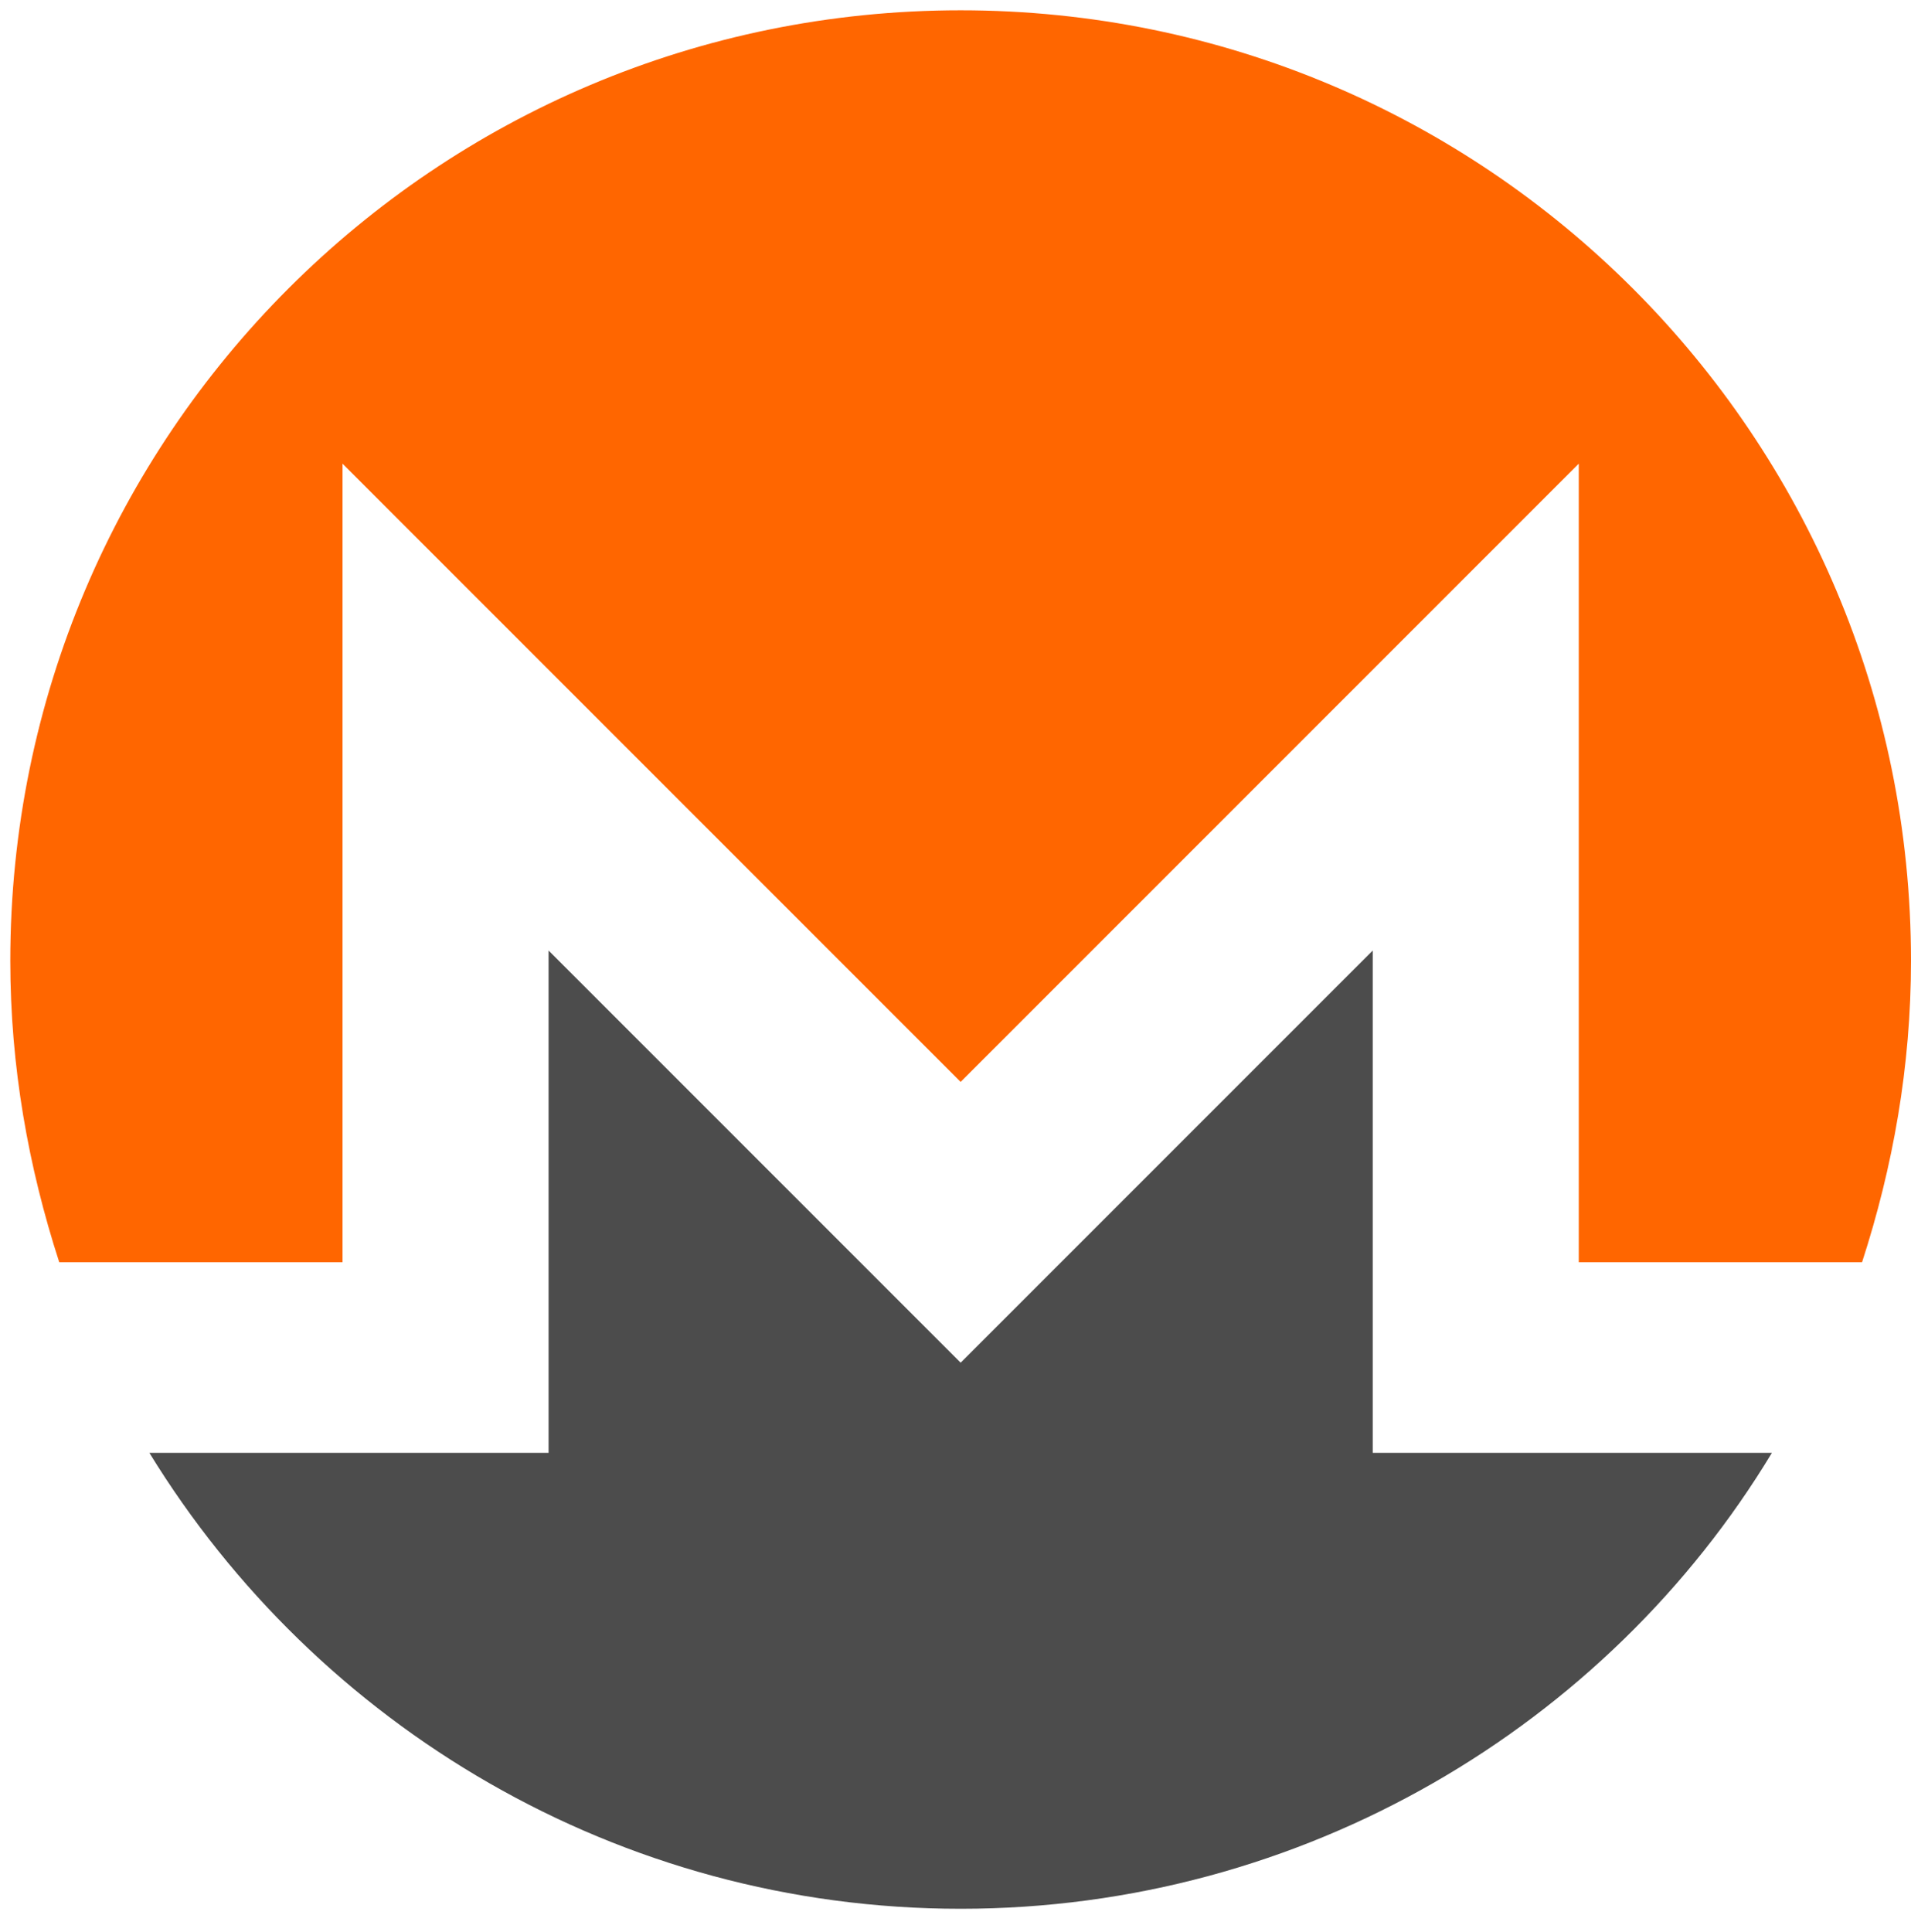
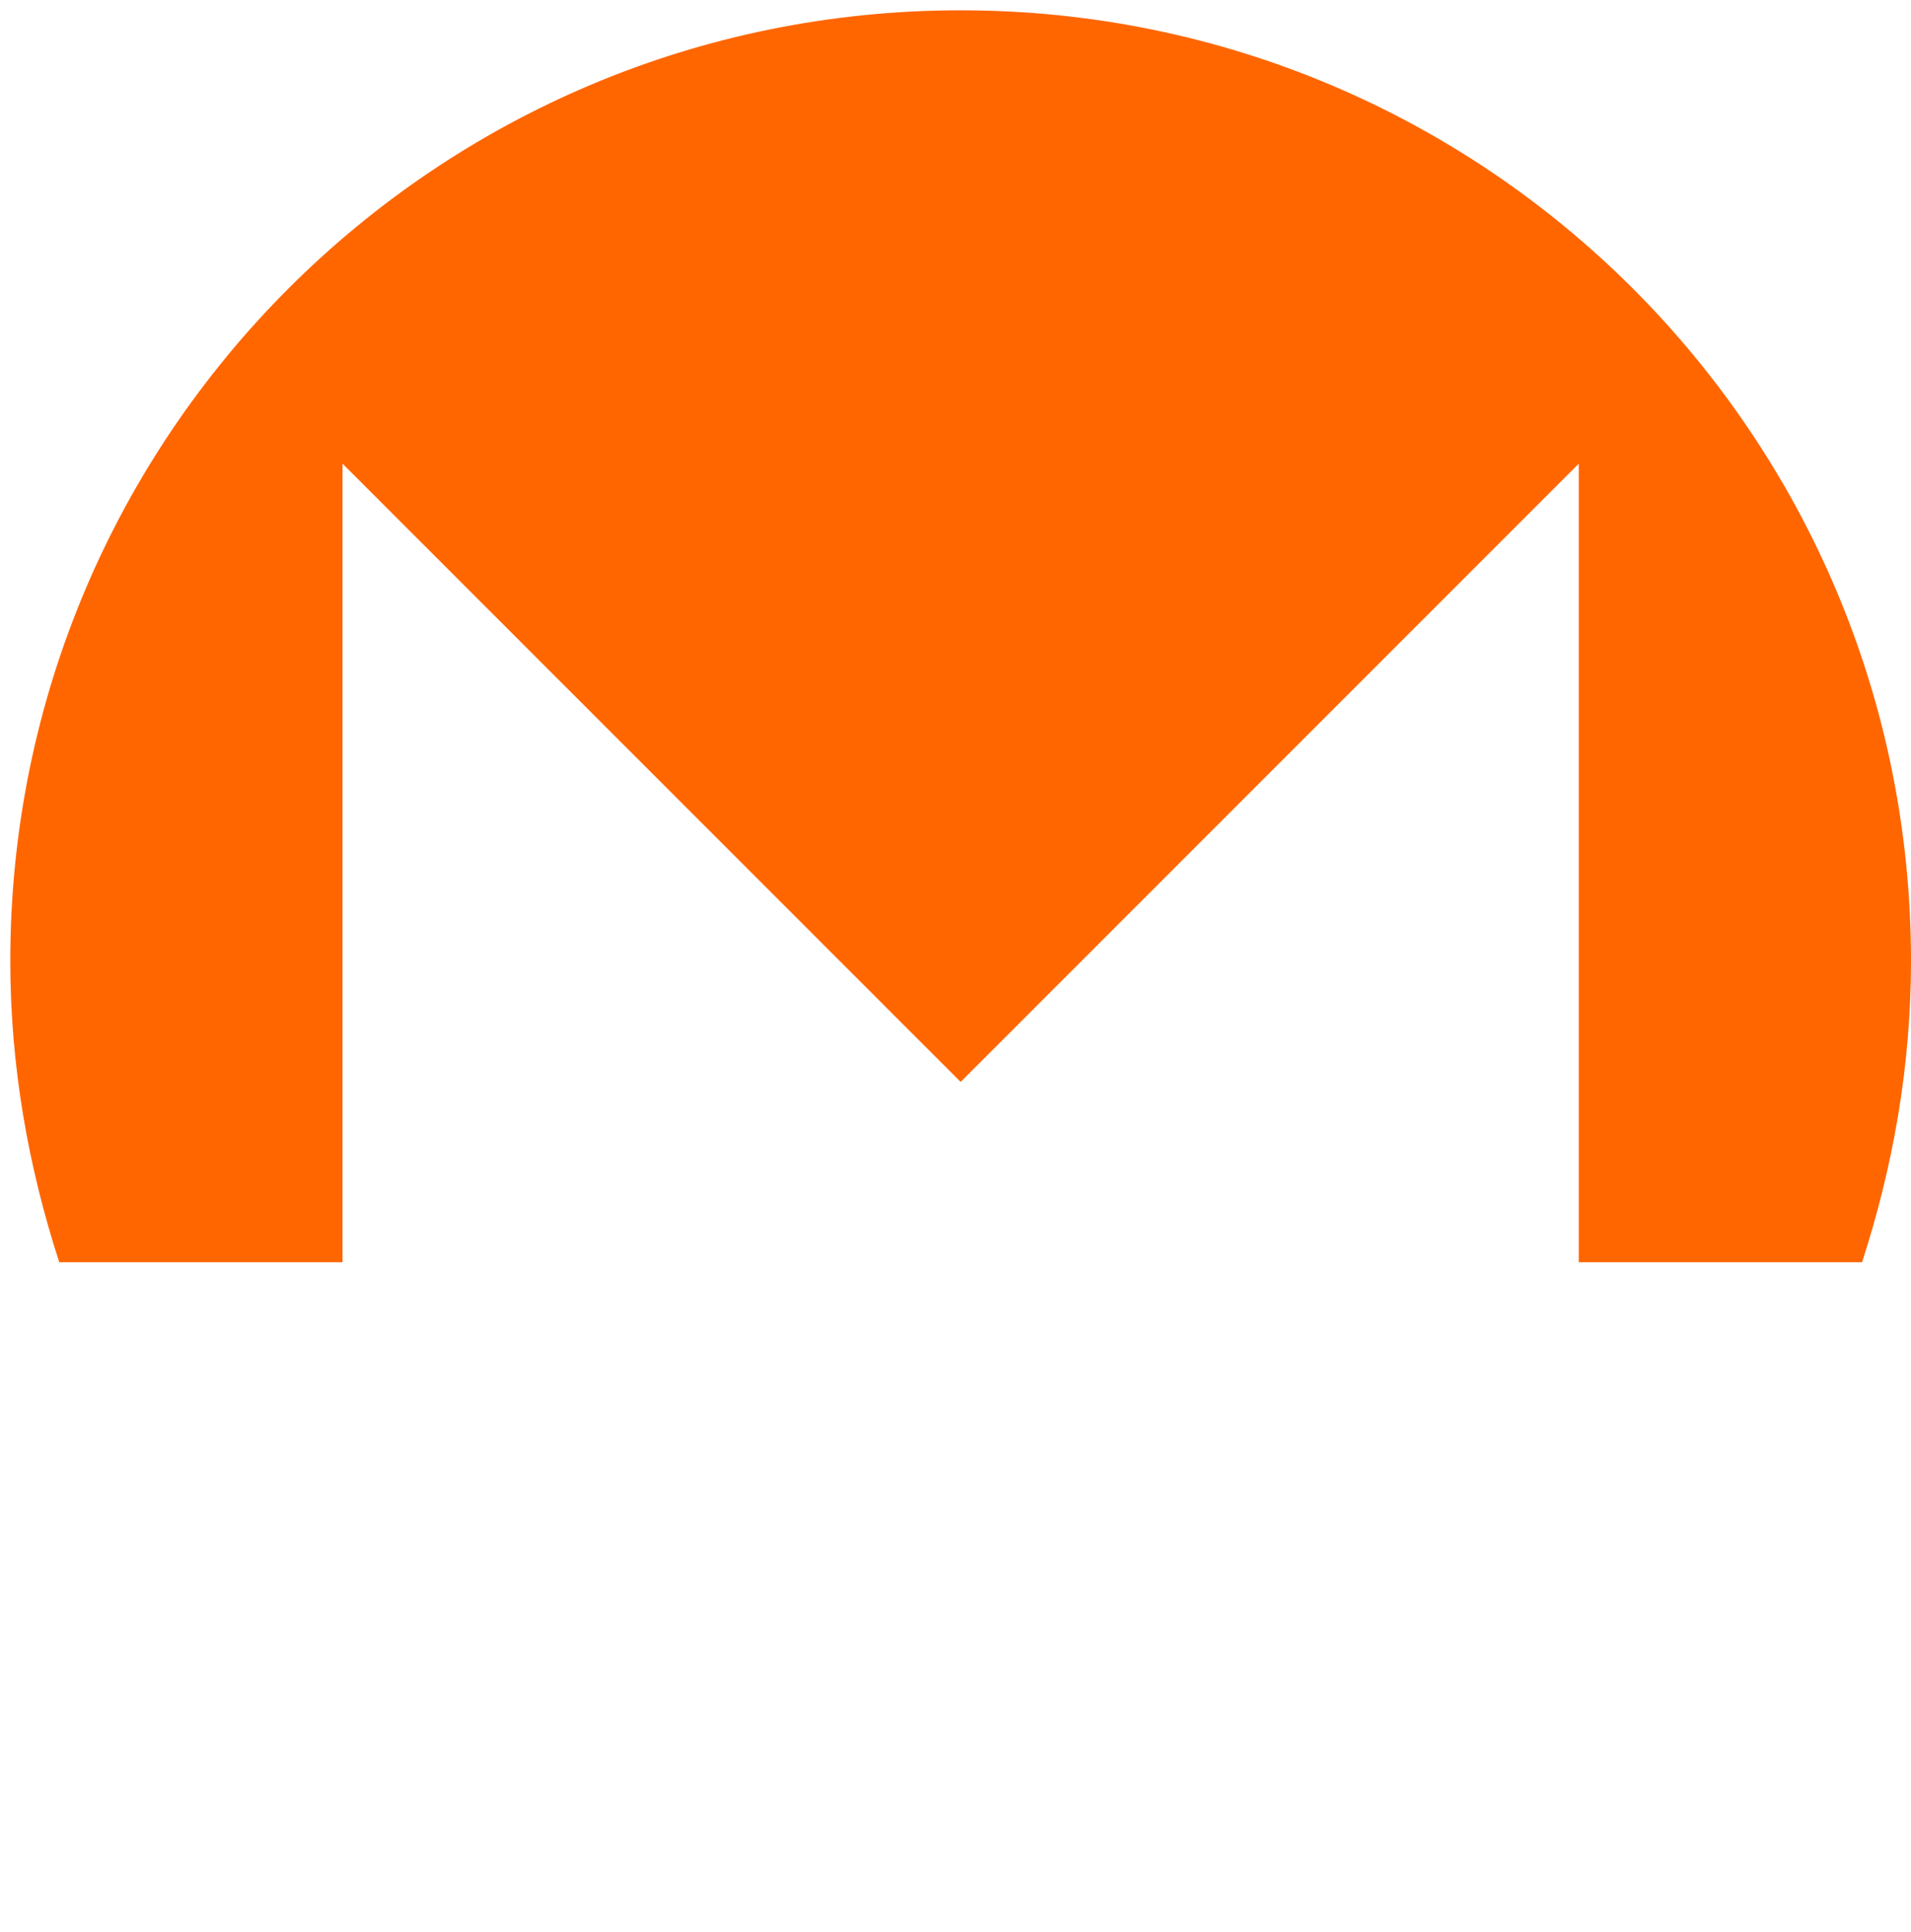
<svg xmlns="http://www.w3.org/2000/svg" version="1.1" x="0" y="0" width="74.2" height="75" viewBox="0 0 74.2 75" xml:space="preserve">
  <path fill="#F60" d="M37.3.4C16.9.4.4 16.9.4 37.3c0 4.1.7 8 1.9 11.7h11V18l24 24 24-24v31h11c1.2-3.7 1.9-7.6 1.9-11.7C74.2 16.9 57.7.4 37.3.4" />
-   <path fill="#4C4C4C" d="M21.3 36.9v19.5H5.8C12.3 67 24 74.1 37.3 74.1S62.4 67 68.8 56.4H53.3V36.9l-16 16-16-16z" />
</svg>